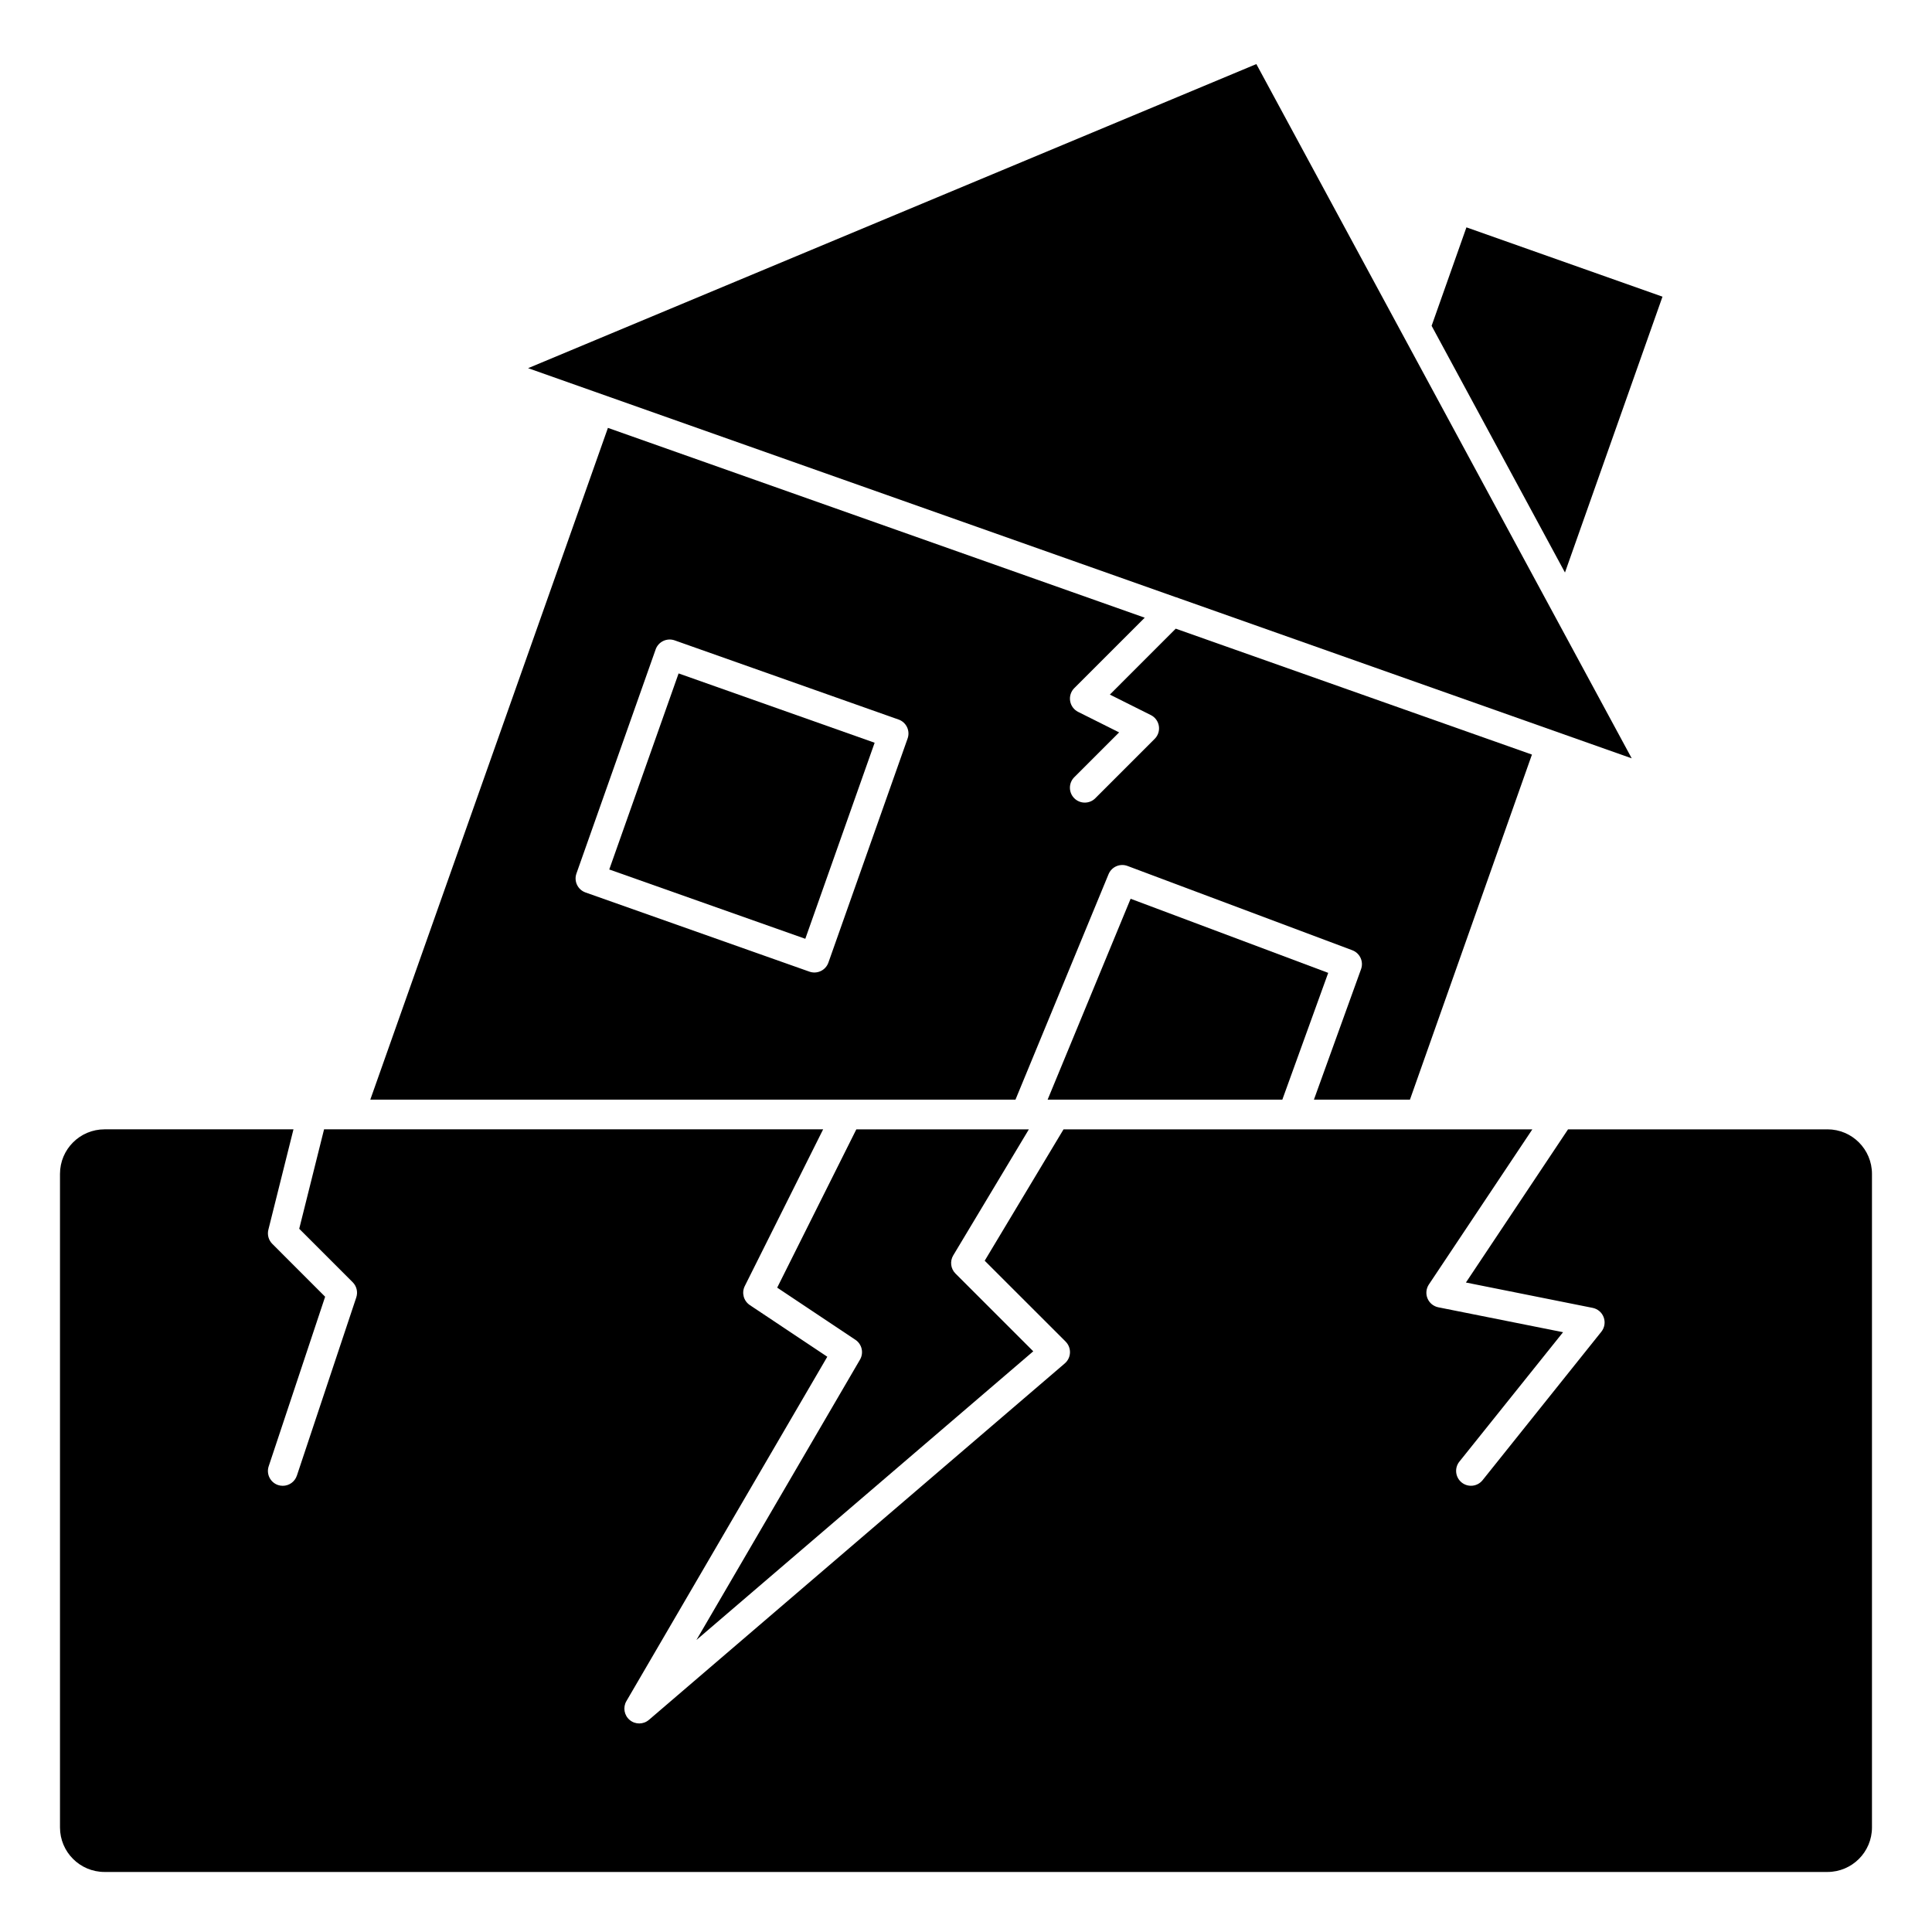
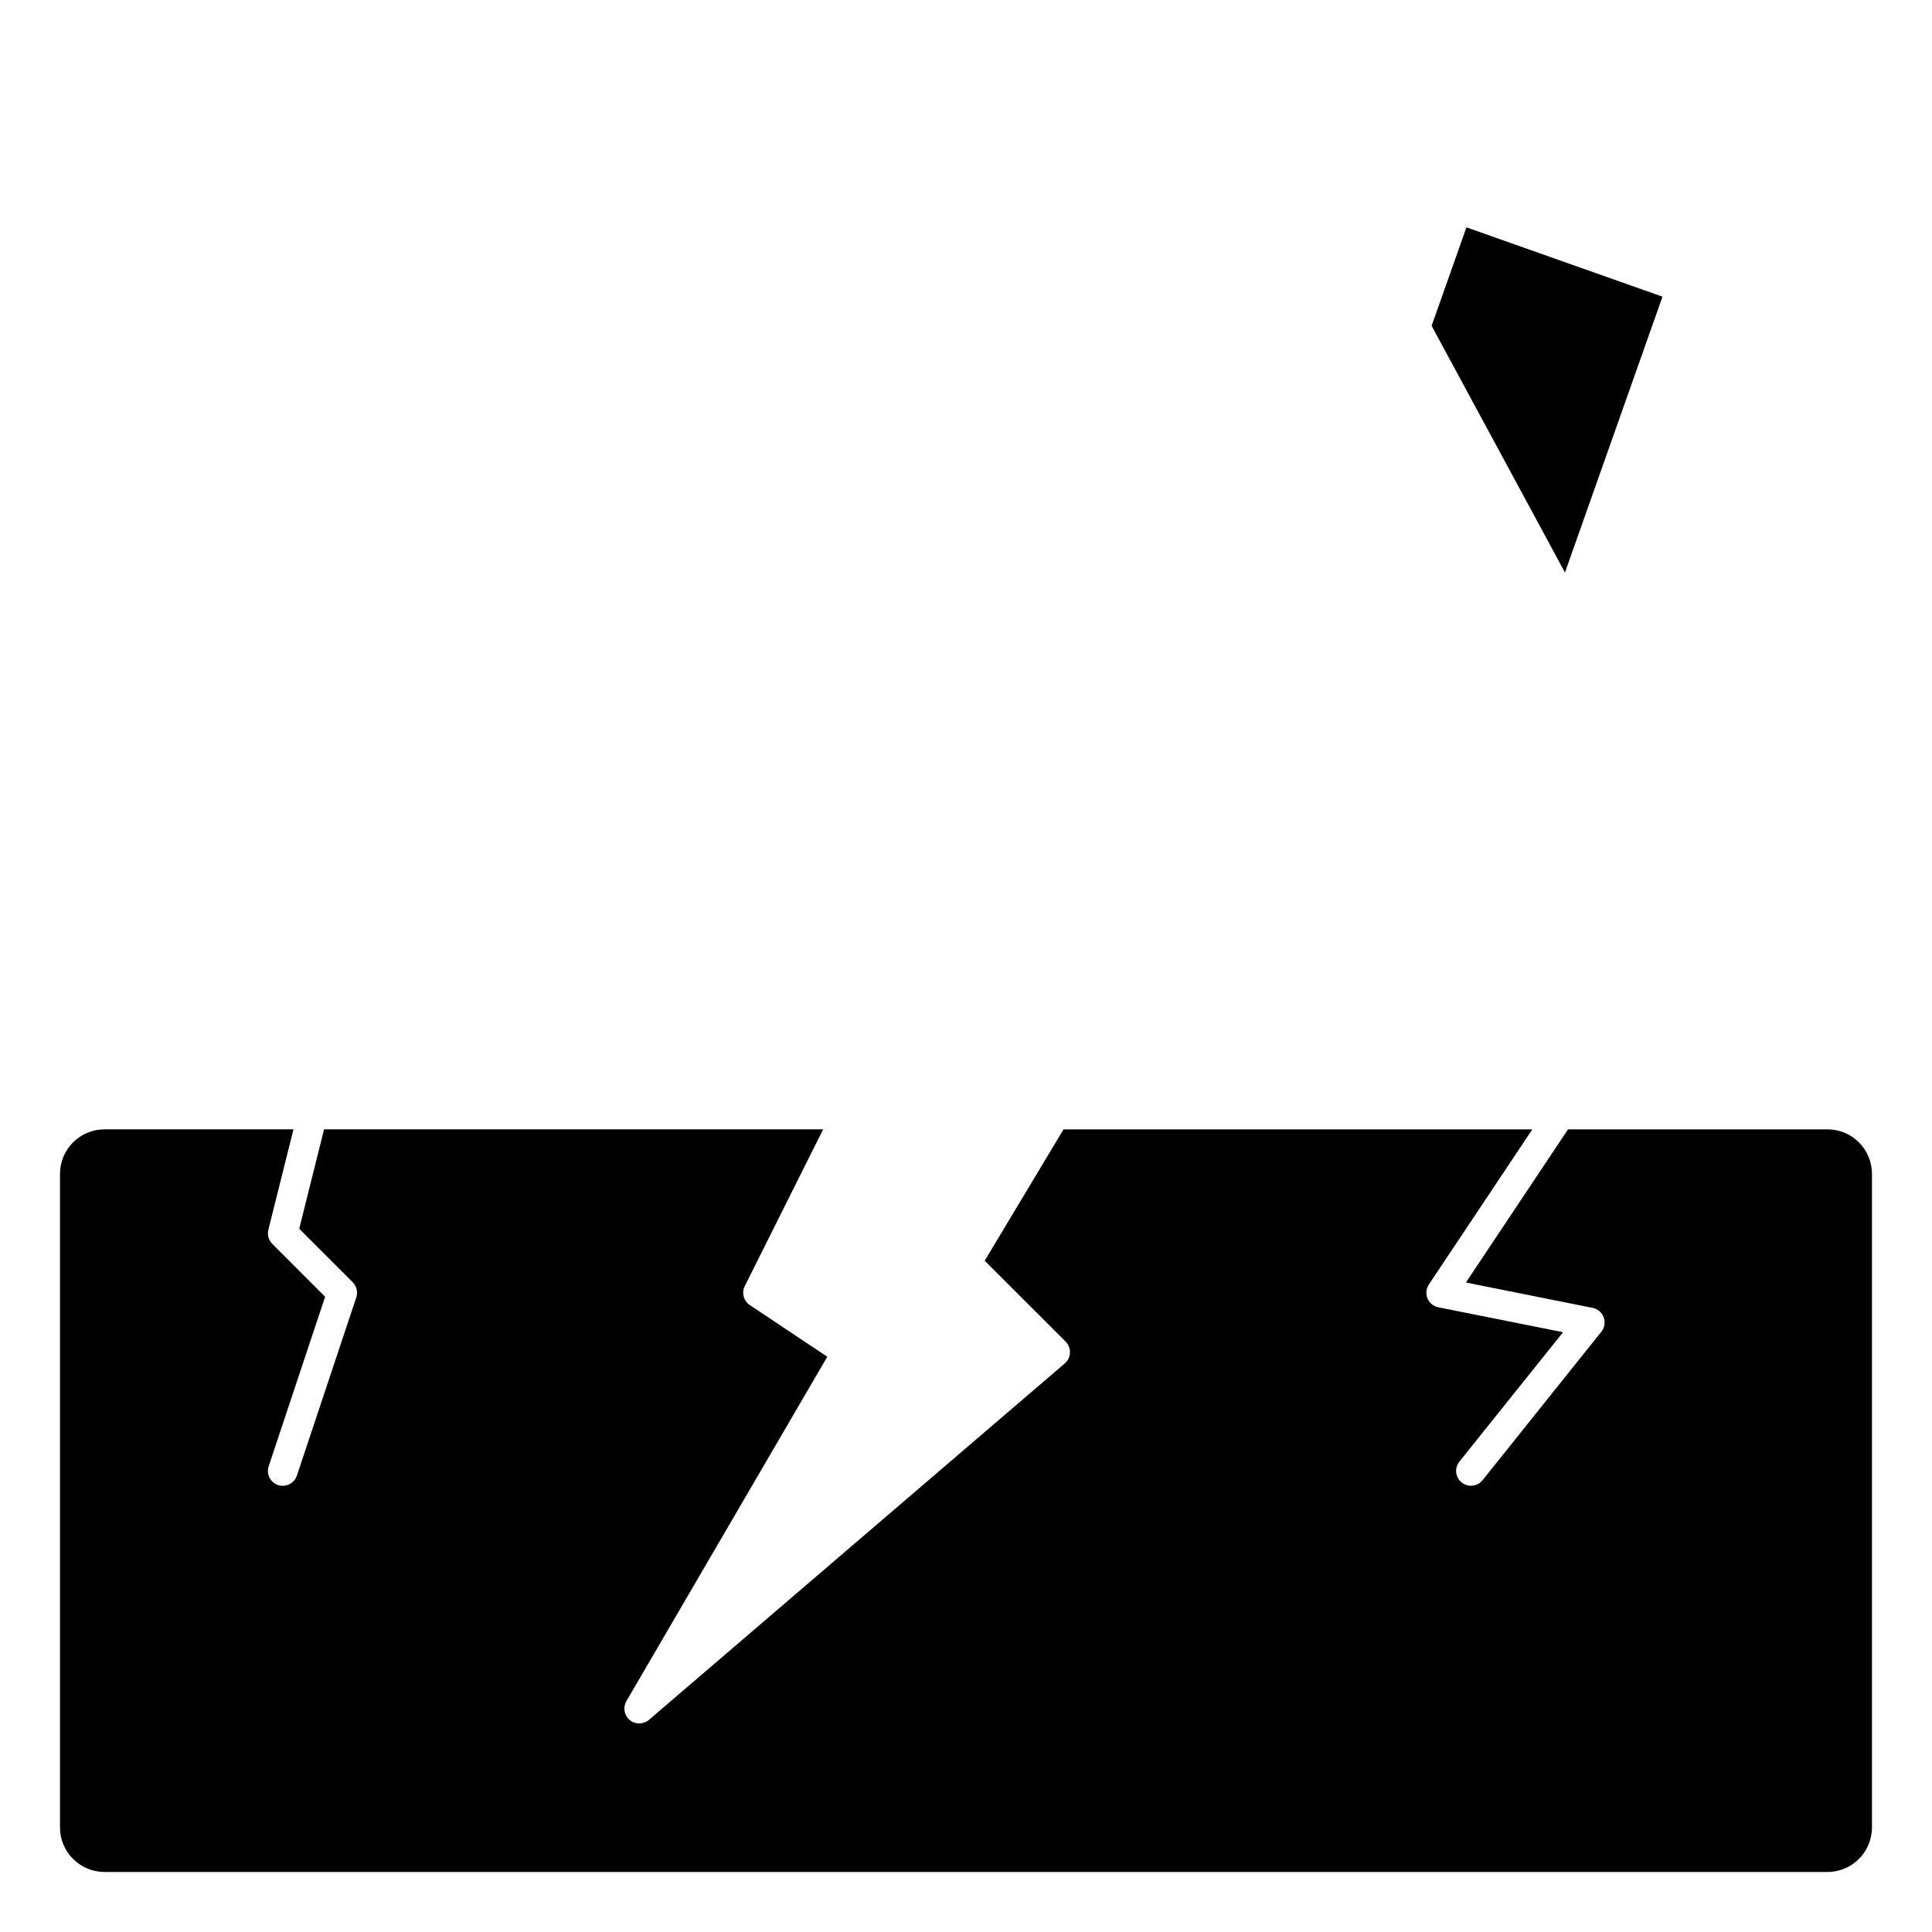
<svg xmlns="http://www.w3.org/2000/svg" fill="#000000" width="800px" height="800px" version="1.1" viewBox="144 144 512 512">
  <g>
    <path d="m532.62 204.25-9.227 26.094 35.34 65.379 25.844-73.102z" />
-     <path d="m305.46 374.42 18.375-51.957 51.953 18.371-18.375 51.957z" />
-     <path d="m283.95 241.57 146.22 51.695 25.434 8.996c0.273 0.059 0.539 0.148 0.789 0.27l120.03 42.438-99.477-183.99z" />
    <path d="m628.29 443.29h-68.742l-27.062 40.59 33.598 6.723c1.34 0.273 2.445 1.219 2.914 2.504 0.473 1.285 0.242 2.719-0.605 3.793l-31.488 39.359c-1.359 1.703-3.836 1.98-5.535 0.625-1.699-1.359-1.98-3.836-0.621-5.535l27.48-34.301-33.062-6.602c-1.285-0.258-2.359-1.141-2.863-2.352-0.5-1.211-0.367-2.594 0.359-3.688l27.426-41.117h-124.24l-20.891 34.816 21.453 21.434-0.004 0.004c0.777 0.777 1.191 1.844 1.148 2.941-0.043 1.098-0.543 2.125-1.379 2.84l-110.21 94.465v-0.004c-1.461 1.25-3.609 1.266-5.082 0.035-1.477-1.234-1.848-3.352-0.879-5.008l53.238-91.262-20.531-13.688h0.004c-1.656-1.102-2.231-3.262-1.34-5.039l20.766-41.535h-132.26l-6.582 26.348 14.172 14.172c1.055 1.055 1.418 2.617 0.945 4.031l-15.742 47.23h-0.004c-0.535 1.605-2.039 2.684-3.731 2.684-0.422 0-0.84-0.066-1.242-0.195-0.992-0.332-1.812-1.043-2.277-1.977-0.469-0.934-0.543-2.016-0.211-3.008l14.957-44.926-14.012-14.02c-0.977-0.977-1.367-2.398-1.031-3.738l6.652-26.602h-50.066c-6.523 0-11.809 5.289-11.809 11.809v173.19c0 6.519 5.285 11.805 11.809 11.805h456.58c6.519 0 11.805-5.285 11.805-11.805v-173.19c0-6.519-5.285-11.809-11.805-11.809z" />
-     <path d="m416.66 443.29h-45.723l-20.973 41.949 20.719 13.816h0.004c1.734 1.156 2.269 3.461 1.219 5.262l-43.344 74.293 89.262-76.5-20.617-20.609c-1.277-1.277-1.52-3.258-0.59-4.809z" />
-     <path d="m421.63 435.42h62.199l12.16-33.598-52.363-19.641z" />
-     <path d="m549.98 343.97-94.395-33.367-17.461 17.469 10.863 5.434v-0.004c1.133 0.566 1.922 1.641 2.121 2.887 0.203 1.246-0.203 2.516-1.098 3.41l-15.742 15.742v0.004c-1.539 1.539-4.035 1.539-5.574 0-1.539-1.539-1.539-4.035 0-5.574l11.887-11.879-10.863-5.434c-1.129-0.566-1.918-1.641-2.121-2.887-0.203-1.246 0.207-2.516 1.098-3.41l18.672-18.664-19.82-7.008-122.44-43.297-62.977 178.03h170.98l24.672-59.762c0.812-1.957 3.031-2.918 5.012-2.176l59.582 22.34 0.004 0.004c2.012 0.758 3.043 2.988 2.312 5.012l-12.492 34.582h25.449zm-165.47-4.219-20.988 59.379c-0.738 2.035-2.984 3.09-5.023 2.363l-59.371-20.996c-2.031-0.742-3.09-2.984-2.359-5.023l20.988-59.379h-0.004c0.352-0.98 1.074-1.785 2.016-2.234 0.945-0.445 2.023-0.508 3.008-0.164l59.379 20.996v-0.004c0.984 0.355 1.789 1.094 2.231 2.043s0.484 2.035 0.125 3.019z" />
  </g>
</svg>